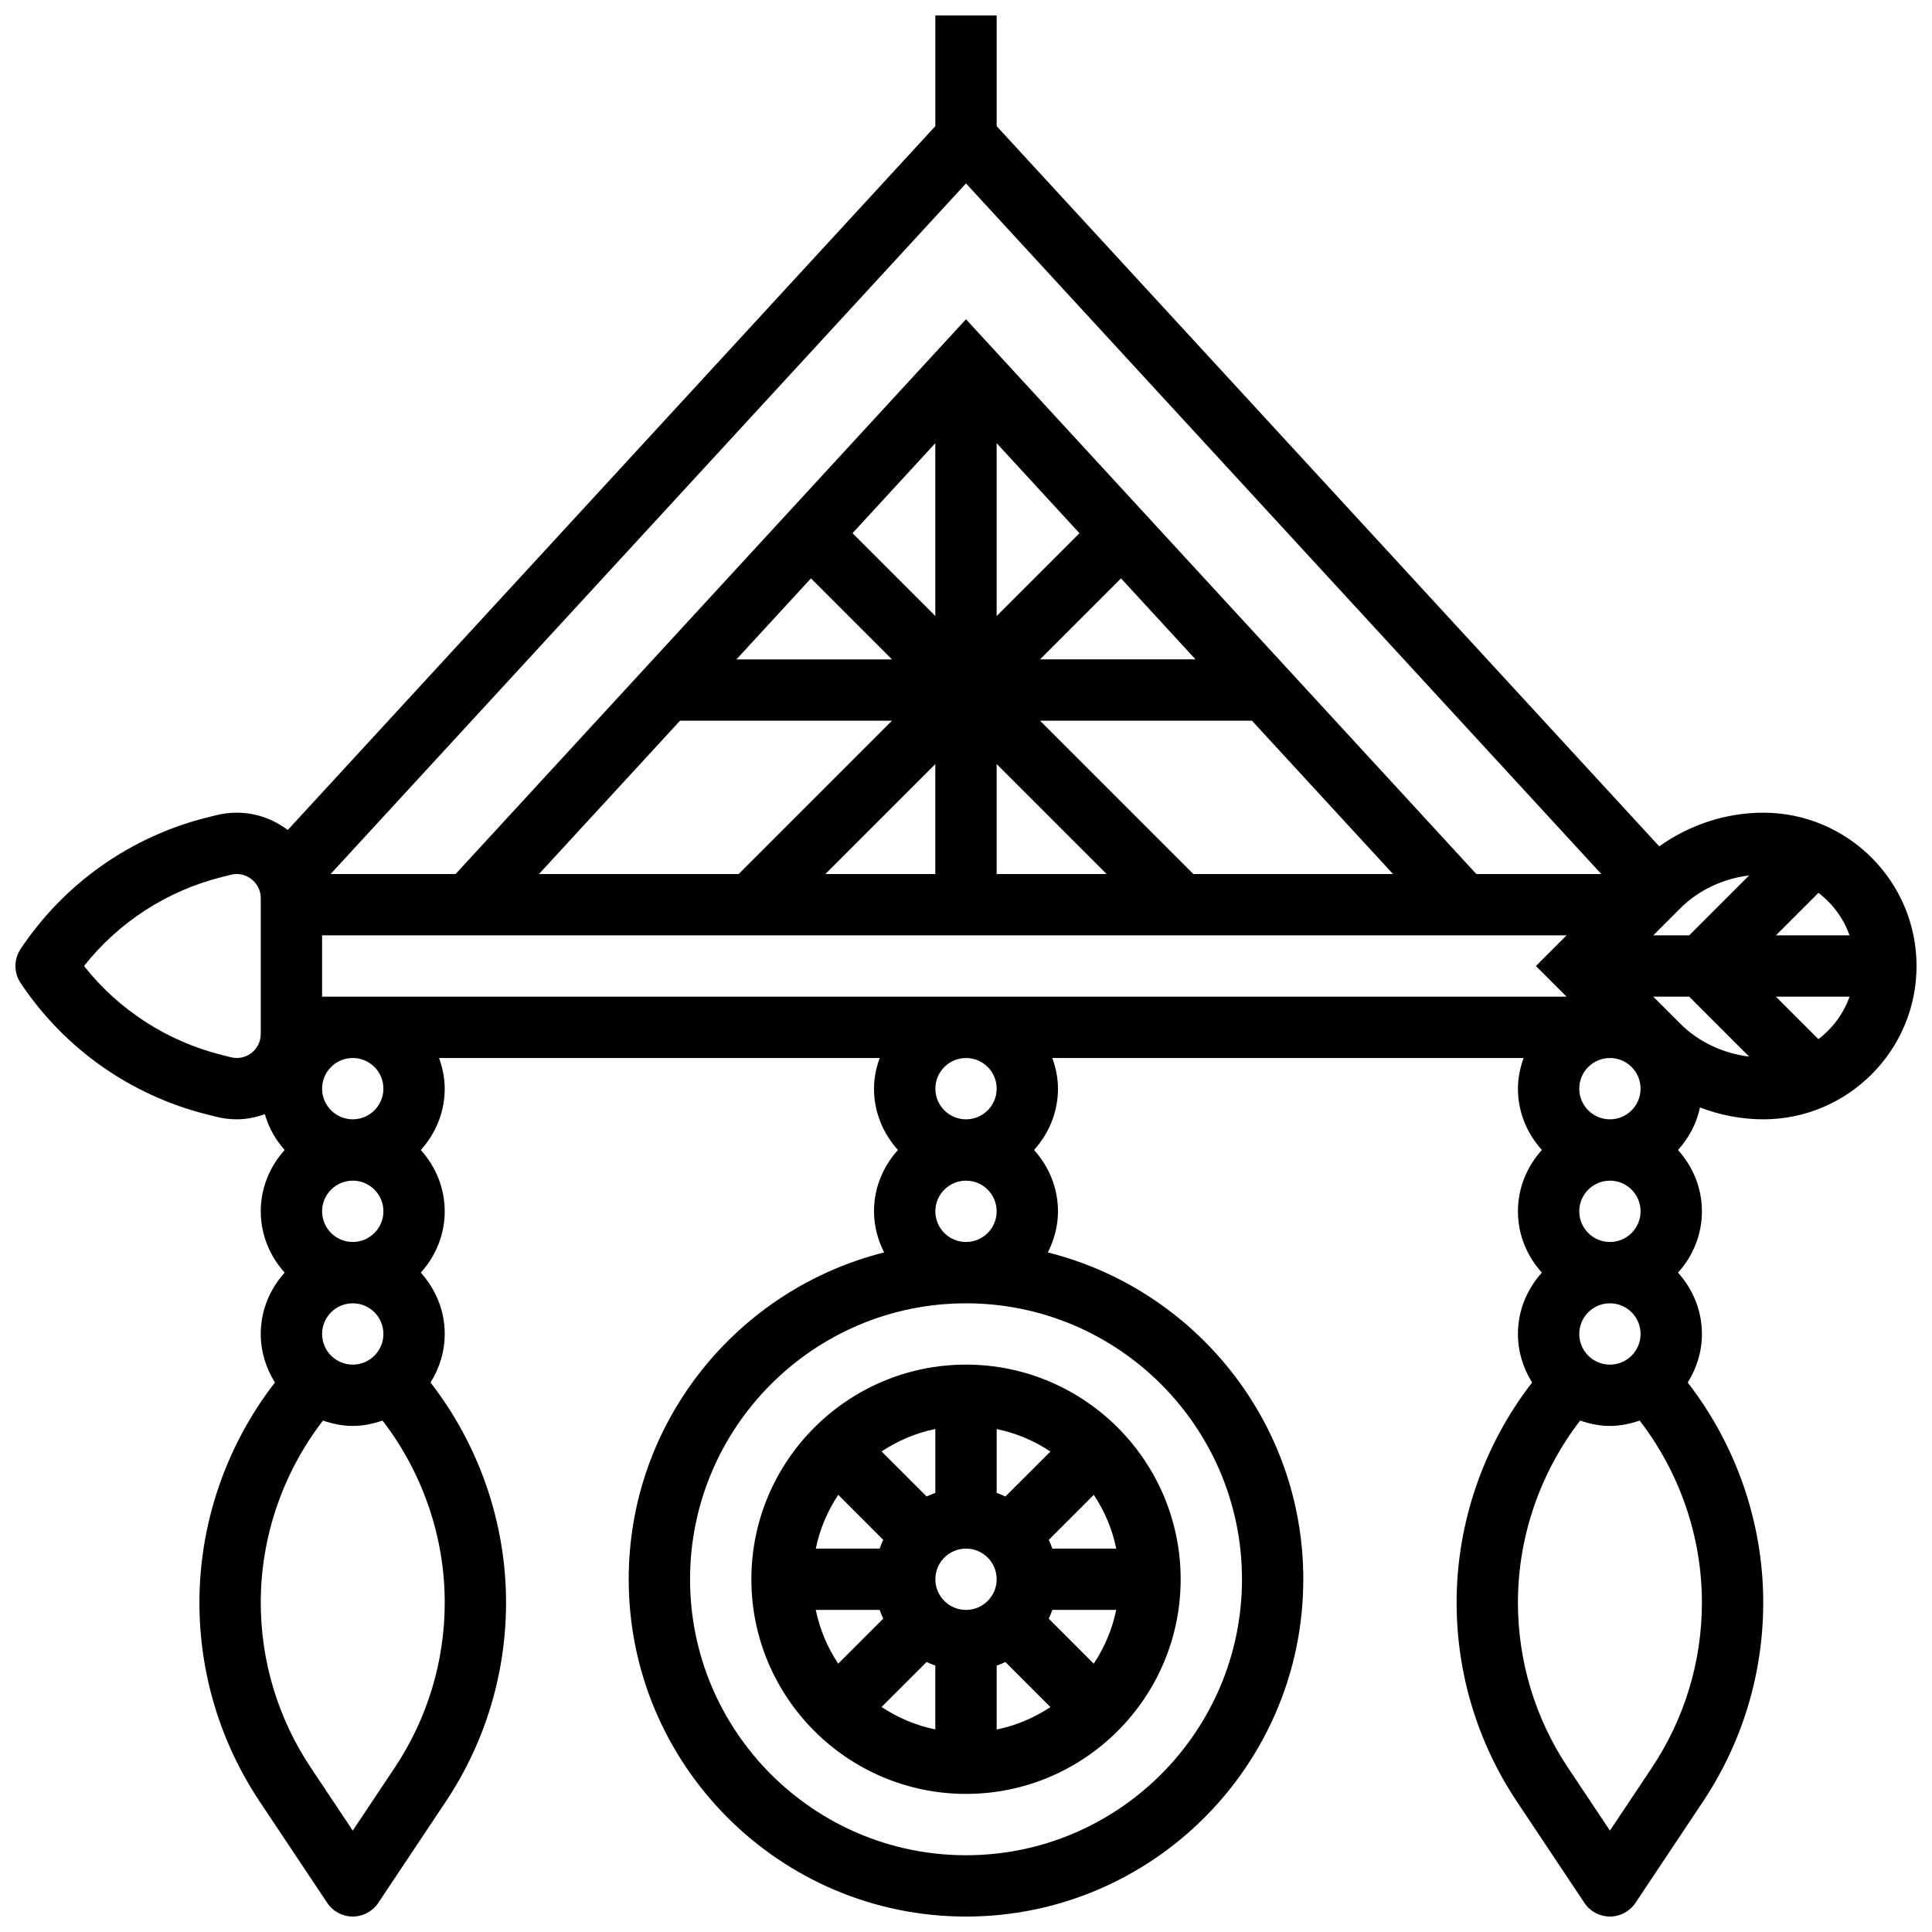
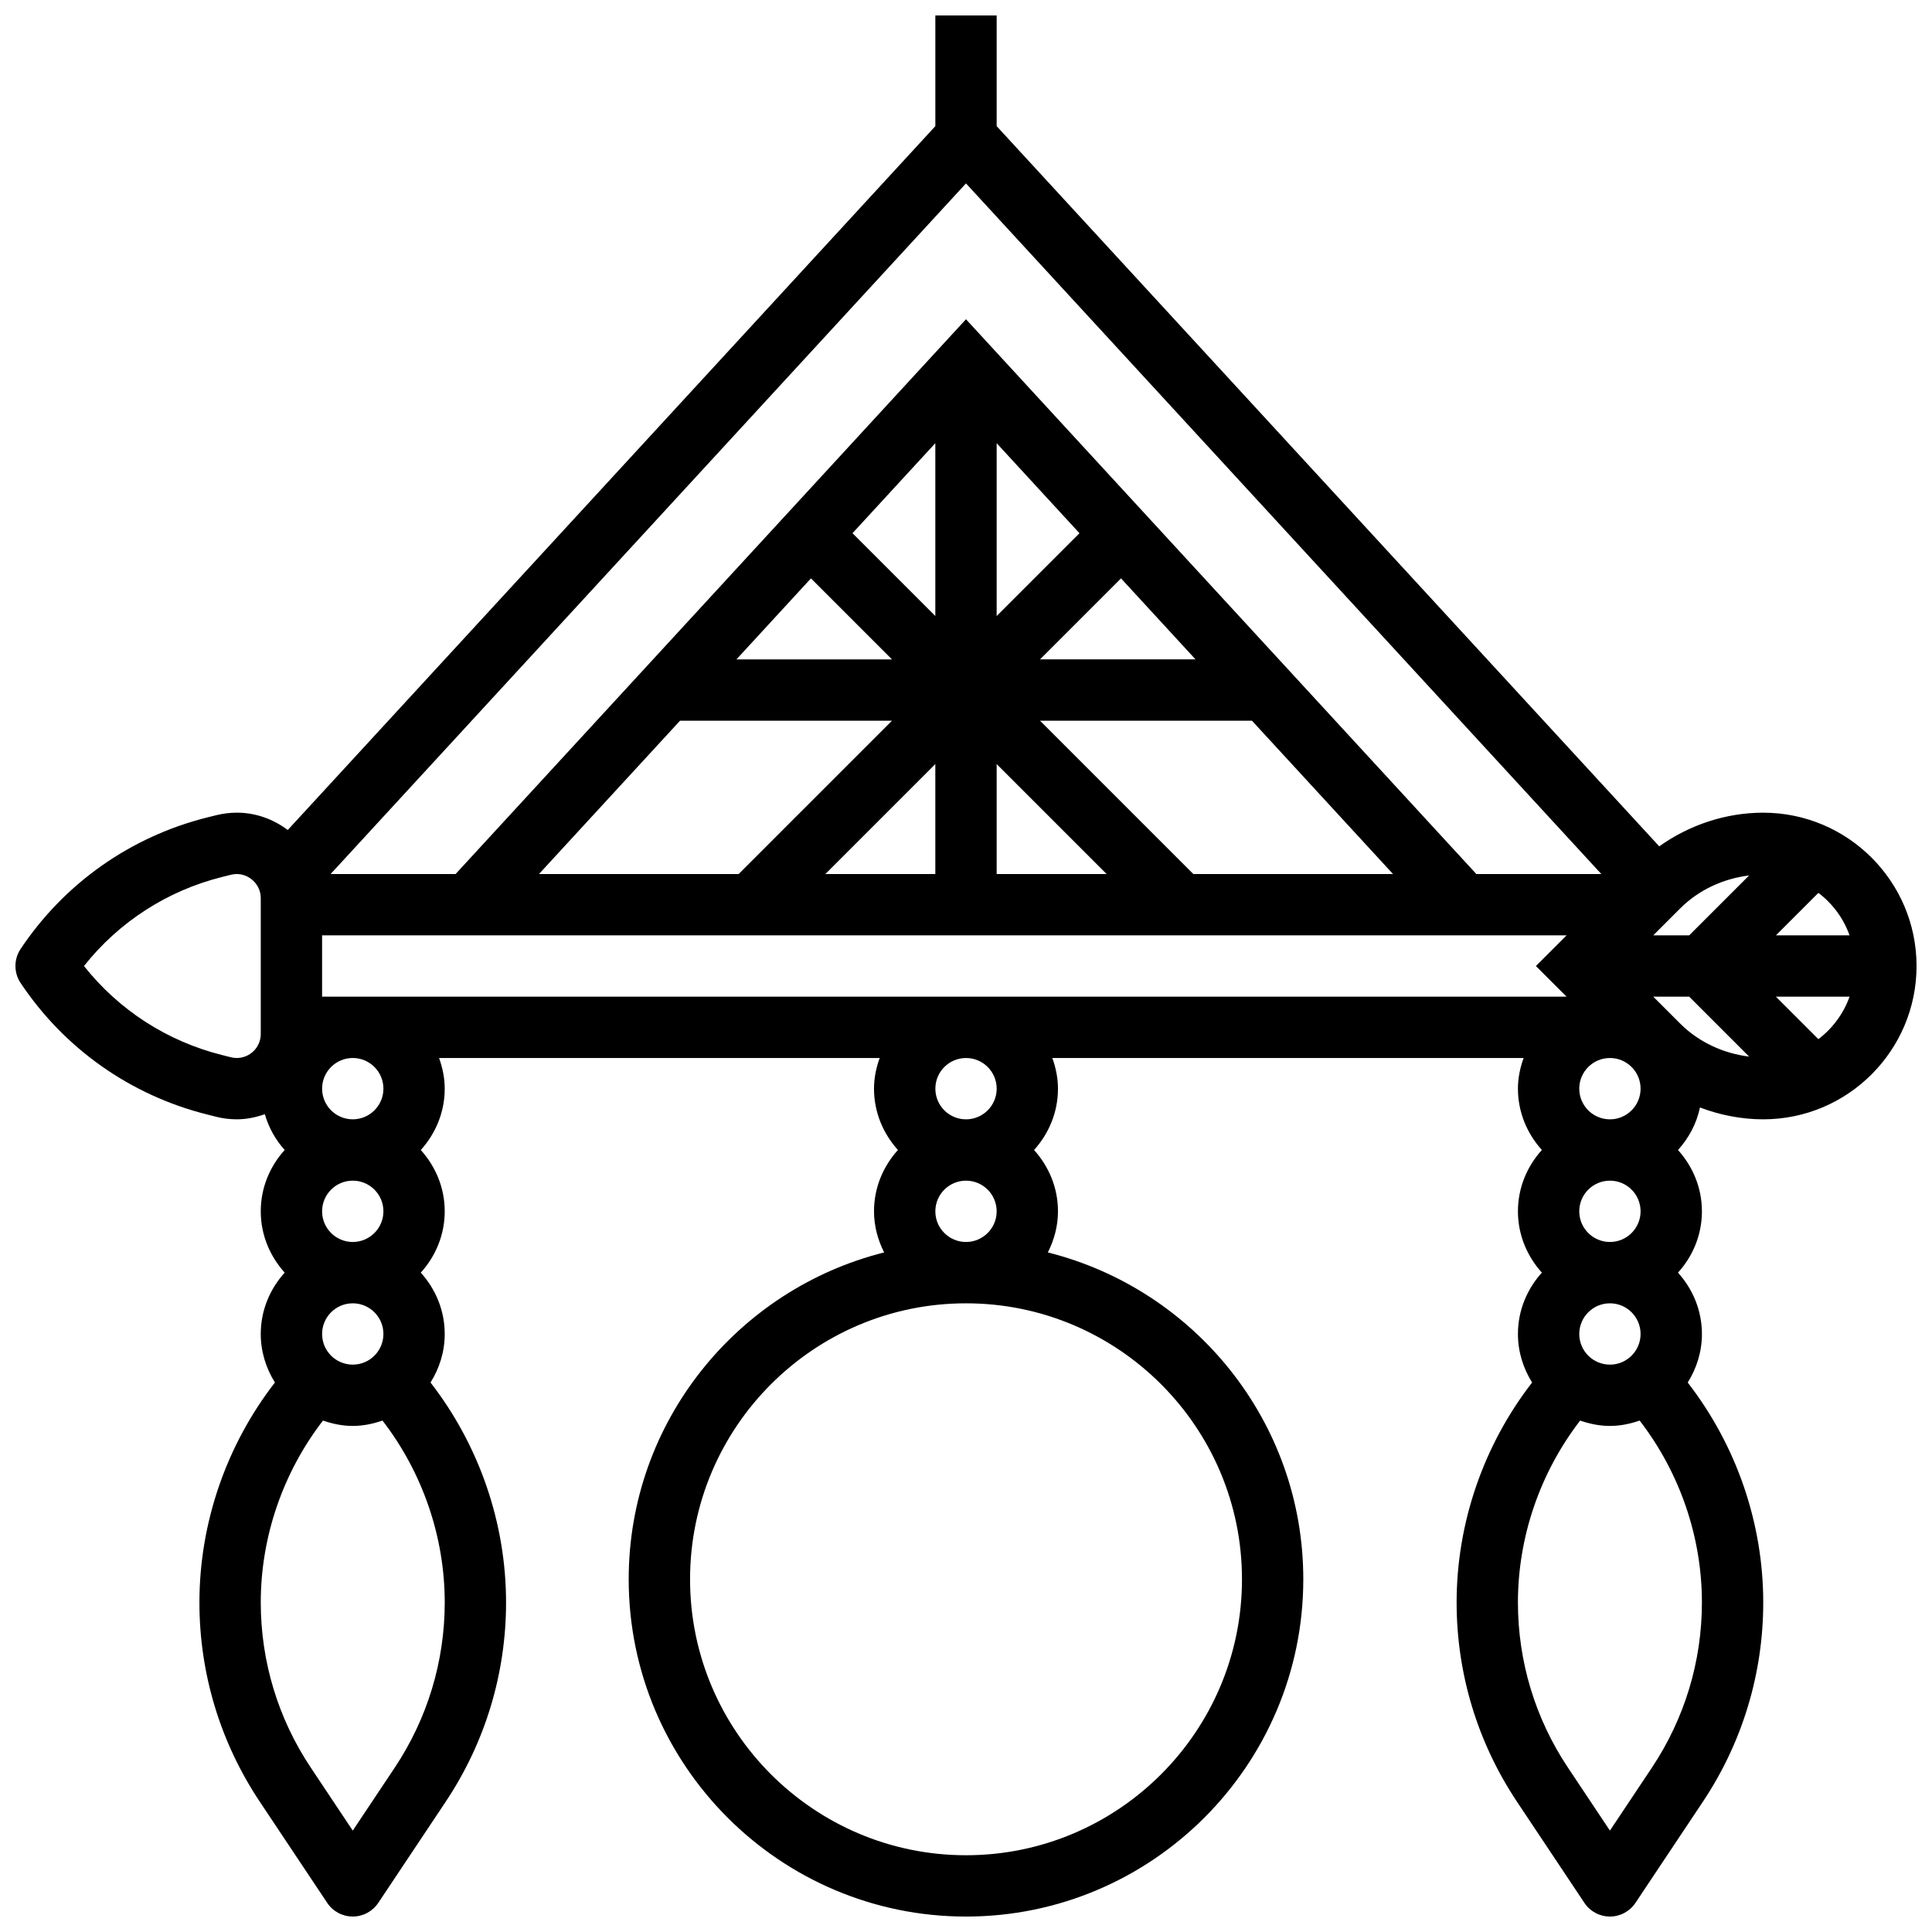
<svg xmlns="http://www.w3.org/2000/svg" width="800px" height="800px" version="1.1" viewBox="144 144 512 512">
  <defs>
    <clipPath id="a">
      <path d="m148.09 148.09h503.81v503.81h-503.81z" />
    </clipPath>
  </defs>
-   <path d="m343.12 562.52c0 31.359 25.523 56.883 56.883 56.883s56.883-25.523 56.883-56.883-25.523-56.883-56.883-56.883-56.883 25.523-56.883 56.883zm56.883 8.125c-4.484 0-8.125-3.641-8.125-8.125s3.641-8.125 8.125-8.125 8.125 3.641 8.125 8.125-3.641 8.125-8.125 8.125zm-8.129-31.008c-0.797 0.285-1.566 0.586-2.316 0.941l-11.93-11.93c4.258-2.828 9.07-4.891 14.246-5.949zm-13.812 12.438c-0.359 0.754-0.668 1.527-0.941 2.316h-16.926c1.055-5.176 3.121-9.988 5.949-14.246zm-0.941 18.57c0.285 0.797 0.586 1.566 0.941 2.316l-11.93 11.93c-2.828-4.258-4.891-9.07-5.949-14.246zm12.43 13.805c0.754 0.359 1.527 0.656 2.316 0.941v16.926c-5.176-1.055-9.988-3.121-14.246-5.949zm18.578 0.953c0.797-0.285 1.566-0.586 2.316-0.941l11.93 11.93c-4.258 2.828-9.07 4.891-14.246 5.949zm13.805-12.441c0.359-0.754 0.668-1.527 0.941-2.316h16.926c-1.055 5.176-3.121 9.988-5.949 14.246zm0.945-18.57c-0.285-0.797-0.586-1.566-0.941-2.316l11.93-11.93c2.828 4.258 4.891 9.07 5.949 14.246zm-12.434-13.805c-0.754-0.359-1.527-0.668-2.316-0.941v-16.926c5.176 1.055 9.988 3.121 14.246 5.949z" />
  <g clip-path="url(#a)">
    <path d="m611.27 359.37c-9.883 0-19.559 3.219-27.555 8.922l-175.59-190.86v-29.336h-16.25v29.336l-171.62 186.53c-3.781-2.844-8.422-4.594-13.5-4.594-1.836 0-3.664 0.227-5.477 0.676l-2.348 0.586c-20.289 5.07-37.859 17.445-49.473 34.859-1.82 2.731-1.82 6.281 0 9.012 11.605 17.406 29.172 29.781 49.438 34.852l2.391 0.602c1.781 0.457 3.625 0.676 5.469 0.676 2.617 0 5.086-0.535 7.426-1.355 1.035 3.566 2.832 6.793 5.262 9.48-3.902 4.324-6.34 9.988-6.34 16.254 0 6.266 2.445 11.93 6.34 16.25-3.902 4.324-6.34 9.988-6.34 16.254 0 4.738 1.414 9.117 3.754 12.863-12.887 16.625-20.008 37.258-20.008 58.293 0 18.844 5.527 37.094 15.984 52.785l17.887 26.832c1.504 2.262 4.047 3.617 6.762 3.617 2.715 0 5.25-1.355 6.762-3.617l17.887-26.832c10.453-15.688 15.98-33.941 15.98-52.785 0-21.039-7.117-41.652-20.016-58.289 2.348-3.742 3.762-8.133 3.762-12.867 0-6.266-2.445-11.93-6.34-16.25 3.902-4.324 6.34-9.988 6.34-16.25 0-6.266-2.445-11.93-6.34-16.25 3.902-4.324 6.34-9.988 6.34-16.25 0-2.859-0.586-5.574-1.496-8.125h116.76c-0.914 2.543-1.5 5.254-1.5 8.117 0 6.266 2.445 11.93 6.34 16.25-3.902 4.324-6.34 9.988-6.34 16.254 0 3.934 1.023 7.606 2.691 10.898-38.828 9.73-67.699 44.82-67.699 86.613 0 49.285 40.102 89.387 89.387 89.387s89.387-40.102 89.387-89.387c0-41.793-28.871-76.879-67.699-86.613 1.664-3.293 2.688-6.969 2.688-10.898 0-6.266-2.445-11.93-6.34-16.25 3.902-4.324 6.34-9.988 6.34-16.25 0-2.859-0.586-5.574-1.496-8.125h124.89c-0.914 2.547-1.5 5.258-1.5 8.121 0 6.266 2.445 11.93 6.34 16.25-3.902 4.324-6.34 9.988-6.34 16.254 0 6.266 2.445 11.93 6.34 16.25-3.902 4.324-6.34 9.988-6.34 16.254 0 4.738 1.414 9.117 3.754 12.863-12.887 16.625-20.004 37.258-20.004 58.293 0 18.844 5.527 37.094 15.984 52.785l17.887 26.832c1.5 2.262 4.043 3.617 6.758 3.617 2.715 0 5.25-1.355 6.762-3.617l17.887-26.832c10.453-15.688 15.98-33.941 15.98-52.785 0-21.039-7.117-41.652-20.016-58.289 2.352-3.742 3.766-8.133 3.766-12.867 0-6.266-2.445-11.93-6.34-16.25 3.902-4.324 6.34-9.988 6.34-16.25 0-6.266-2.445-11.93-6.34-16.25 2.836-3.144 4.926-6.981 5.816-11.27 5.332 2.016 11.02 3.137 16.773 3.137 22.402 0 40.629-18.227 40.629-40.629 0-22.406-18.227-40.633-40.629-40.633zm14.617 60.012-11.254-11.254h19.52c-1.617 4.527-4.5 8.41-8.266 11.254zm-165.06-100.64h-41.215l21.469-21.469zm-52.703-11.488v-45.805l21.949 23.859zm-16.254 0-21.949-21.949 21.949-23.859zm-32.957-9.98 21.469 21.469h-41.215zm-34.699 37.723h56.168l-40.629 40.629h-52.918zm67.656 11.488v29.141h-29.141zm16.254 0 29.141 29.141h-29.141zm52.121 29.141-40.629-40.629h56.168l37.379 40.629zm75 0-135.25-147.02-135.26 147.02h-33.121l168.38-183.02 168.37 183.02zm-305.89 32.504v-16.25h329.8l-8.125 8.125 8.125 8.125zm352.78 0h9.523l15.879 15.879c-6.844-0.844-13.359-3.836-18.258-8.734zm32.504-16.254 11.254-11.254c3.762 2.844 6.648 6.727 8.258 11.254zm-7.102-15.875-15.879 15.875h-9.523l7.144-7.144c4.898-4.898 11.406-7.887 18.258-8.73zm-400.78 48.379c-0.52 0-1.047-0.066-1.512-0.18l-2.379-0.598c-14.555-3.641-27.367-11.93-36.609-23.598 9.246-11.668 22.062-19.965 36.609-23.598l2.34-0.586c4.016-1.016 7.898 2.137 7.898 6.152v36.062c0 3.492-2.852 6.344-6.348 6.344zm38.852 40.633c0 4.484-3.641 8.125-8.125 8.125s-8.125-3.641-8.125-8.125c0-4.484 3.641-8.125 8.125-8.125 4.484-0.004 8.125 3.637 8.125 8.125zm0 32.504c0 4.484-3.641 8.125-8.125 8.125s-8.125-3.641-8.125-8.125 3.641-8.125 8.125-8.125c4.484-0.004 8.125 3.637 8.125 8.125zm3 114.93-11.125 16.68-11.125-16.691c-8.672-13-13.254-28.137-13.254-43.766 0-17.391 5.875-34.438 16.488-48.203 2.484 0.855 5.109 1.422 7.891 1.422 2.769 0 5.394-0.57 7.883-1.422 10.617 13.773 16.492 30.816 16.492 48.203 0 15.629-4.59 30.766-13.25 43.777zm-3-179.94c0 4.484-3.641 8.125-8.125 8.125s-8.125-3.641-8.125-8.125 3.641-8.125 8.125-8.125c4.484-0.004 8.125 3.637 8.125 8.125zm227.53 130.02c0 40.328-32.805 73.133-73.133 73.133s-73.133-32.805-73.133-73.133 32.805-73.133 73.133-73.133c40.328-0.004 73.133 32.801 73.133 73.133zm-81.262-97.512c0-4.484 3.641-8.125 8.125-8.125s8.125 3.641 8.125 8.125c0 4.484-3.641 8.125-8.125 8.125s-8.125-3.641-8.125-8.125zm16.254-32.504c0 4.484-3.641 8.125-8.125 8.125s-8.125-3.641-8.125-8.125 3.641-8.125 8.125-8.125c4.484-0.004 8.125 3.637 8.125 8.125zm170.64 0c0 4.484-3.641 8.125-8.125 8.125s-8.125-3.641-8.125-8.125 3.641-8.125 8.125-8.125c4.484-0.004 8.125 3.637 8.125 8.125zm0 32.504c0 4.484-3.641 8.125-8.125 8.125s-8.125-3.641-8.125-8.125c0-4.484 3.641-8.125 8.125-8.125 4.484-0.004 8.125 3.637 8.125 8.125zm0 32.504c0 4.484-3.641 8.125-8.125 8.125s-8.125-3.641-8.125-8.125 3.641-8.125 8.125-8.125c4.484-0.004 8.125 3.637 8.125 8.125zm3 114.93-11.125 16.68-11.125-16.691c-8.672-13-13.254-28.137-13.254-43.766 0-17.391 5.875-34.438 16.488-48.203 2.484 0.855 5.109 1.422 7.891 1.422 2.769 0 5.394-0.57 7.883-1.422 10.617 13.773 16.496 30.816 16.496 48.203 0 15.629-4.594 30.766-13.254 43.777z" />
  </g>
</svg>